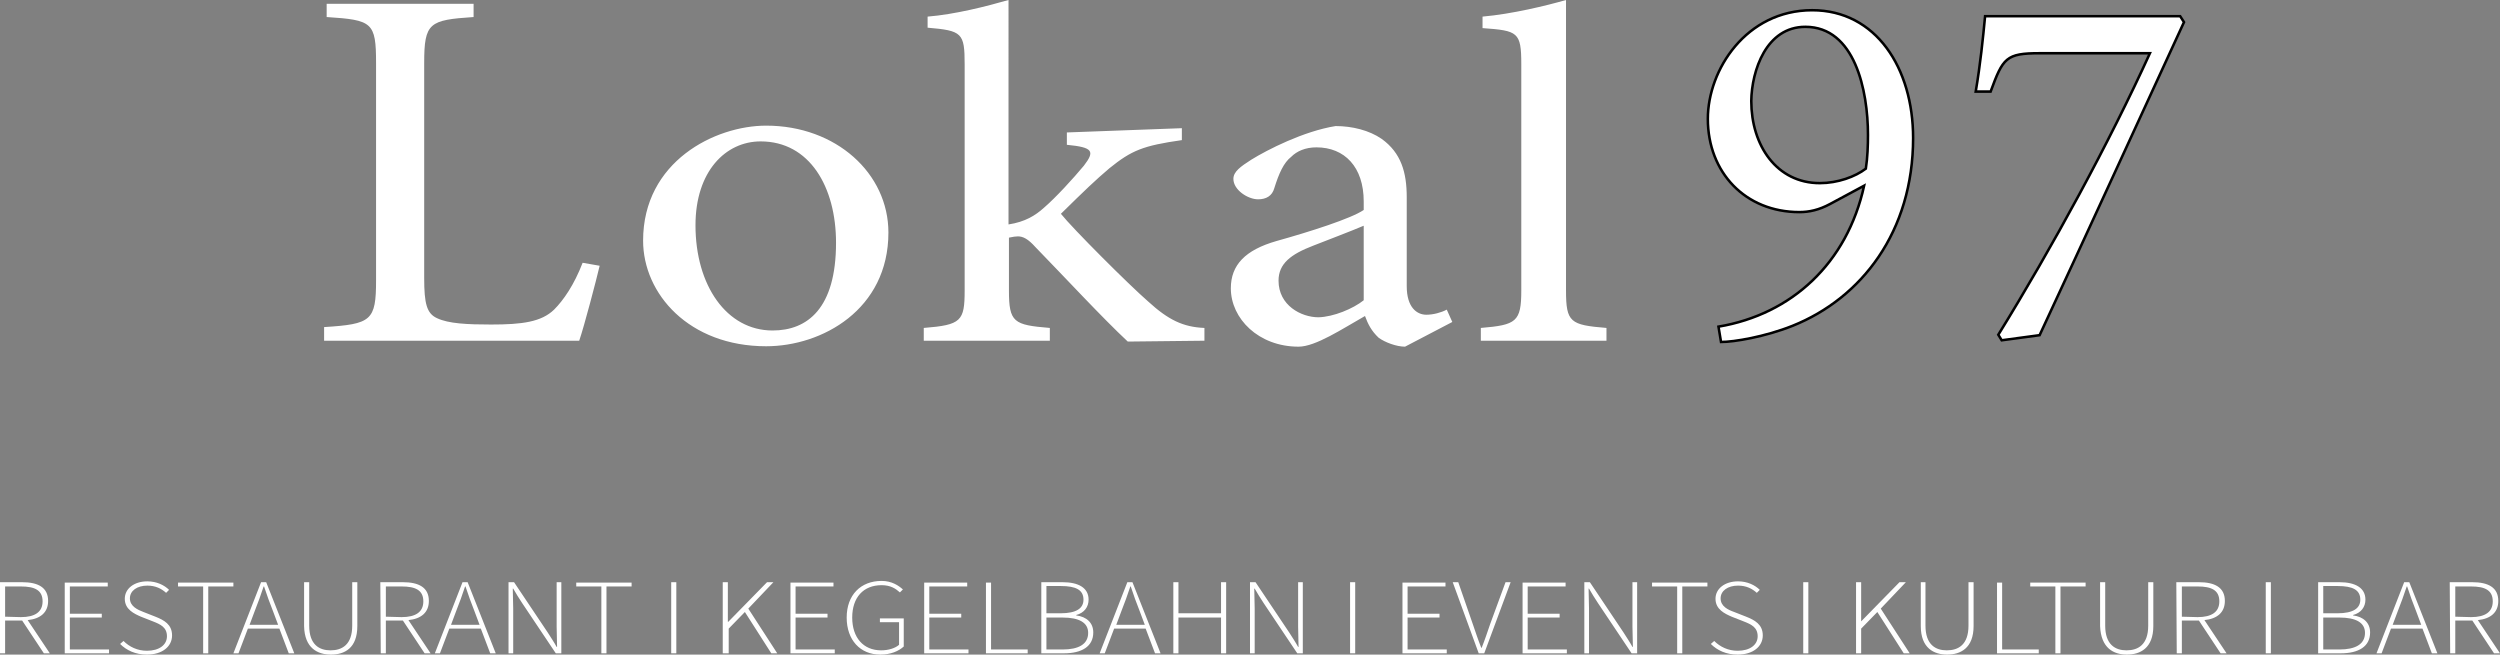
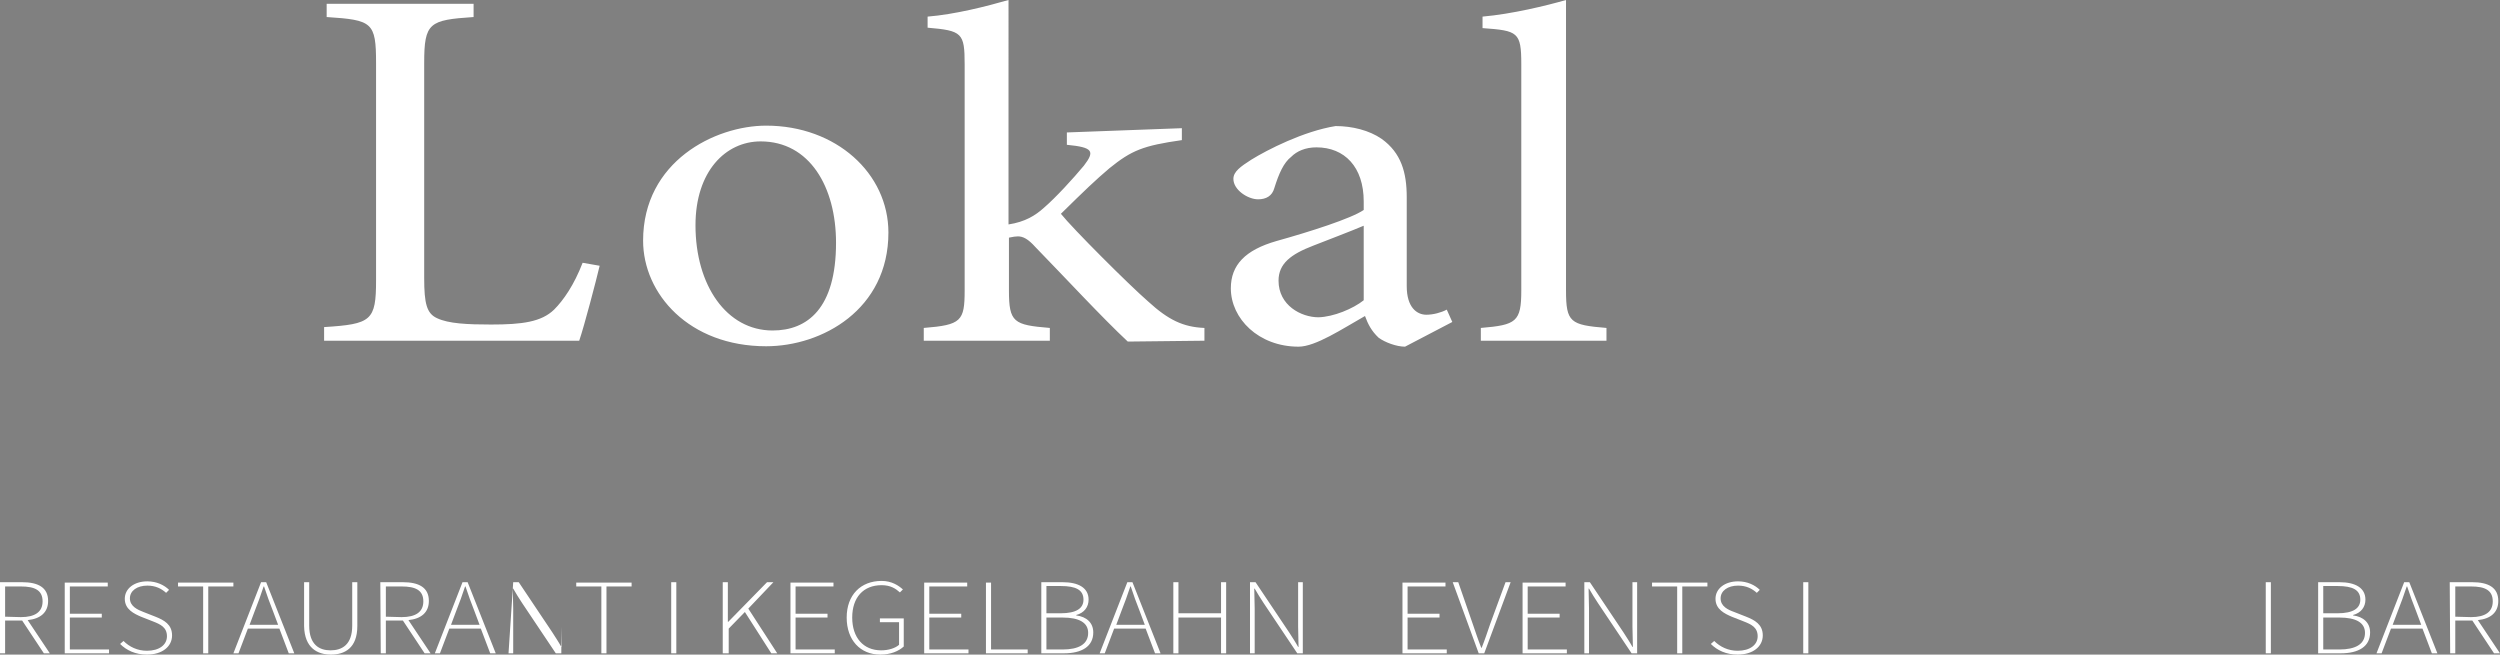
<svg xmlns="http://www.w3.org/2000/svg" version="1.1" id="b" x="0px" y="0px" viewBox="0 0 587 153.7" style="enable-background:new 0 0 587 153.7;" xml:space="preserve">
  <rect x="0" y="0" width="587" height="153.7" fill="#808080" stroke="none" />
  <style type="text/css">
	.st0{fill:#FFFFFF;}
	.st1{fill:#FFFFFF;stroke:#000000;stroke-width:0.6;stroke-miterlimit:29.193;}
</style>
  <g id="c">
    <g>
      <path class="st0" d="M377.2,80V77c-8.5-0.7-9.5-1.3-9.5-8.8V0c-4.5,1.3-12.7,3.3-19.6,3.9v2.7c8.3,0.6,9.1,0.9,9.1,8.5v53.1    c0,7.4-1.2,8.1-9.5,8.8V80L377.2,80L377.2,80z M320.2,70.5c-2.5,2-7.1,3.9-10.6,4c-4.1,0-9.4-2.8-9.4-8.6c0-4,2.9-6.2,8.1-8.2    c2.8-1.1,9.1-3.5,11.9-4.7L320.2,70.5L320.2,70.5z M341,75.6l-1.3-2.9c-1.3,0.7-3.2,1.2-4.8,1.2c-2.2,0-4.6-1.7-4.6-6.7V46.3    c0-5.8-1.3-10.4-5.9-13.7c-2.9-2-6.9-3-10.8-3c-7.5,1.2-16.1,5.6-19.8,7.9c-2.5,1.6-4.2,2.8-4.2,4.5c0,2.6,3.4,4.8,5.8,4.8    c1.9,0,3.3-0.8,3.8-2.6c1.1-3.5,2.2-6,4-7.4c1.3-1.3,3.3-2.2,5.9-2.2c6.6,0,11.1,4.6,11.1,12.7v2c-2.9,2-12.6,5.1-20.5,7.3    c-7.3,2.1-10.7,5.6-10.7,11.1c0,7.1,6.5,13.7,15.9,13.7c4,0,10.3-4.2,15.6-7.2c0.7,1.9,1.5,3.5,3.2,5.1c1.5,1.1,4.2,2.1,6.2,2.1    L341,75.6L341,75.6z M282.8,80V77c-5-0.2-8.5-1.9-13.2-6.2c-4.5-3.9-17.8-17.2-20.5-20.6c5.7-5.6,8.1-7.9,11.4-10.7    c5.2-4.2,7.9-5.3,17-6.6v-2.8l-27,1v2.9c6.2,0.6,6.6,1.5,4,4.9c-2.5,3-6.5,7.4-9.4,9.9c-2,1.8-4.4,3.3-8.3,3.9V0    c-5.2,1.5-12.7,3.4-19,3.9v2.6c8.1,0.7,8.7,1.2,8.7,8.6v53.1c0,7.2-0.8,8.1-9.6,8.8V80h29.6V77c-8.5-0.7-9.6-1.3-9.6-8.8V55.8    c0.9-0.2,1.6-0.3,2.1-0.3c1.2,0,2.4,0.6,4.1,2.5c7.3,7.5,15.6,16.5,21.7,22.2L282.8,80L282.8,80z M178.6,33.2    c11.5,0,17.7,10.7,17.7,23.8c0,15.4-6.7,20.6-14.9,20.6c-10.8,0-18.1-10.6-18.1-24.7C163.3,40.2,170.4,33.2,178.6,33.2     M179.9,29.5c-12,0-28.9,8.4-28.9,27c0,12.5,10.8,24.8,28.9,24.8c13.1,0,28.7-8.6,28.7-26.7C208.6,40.7,196.3,29.5,179.9,29.5     M136.8,61.7c-2,5.2-4.5,8.8-6.7,11c-3,2.9-7.5,3.5-14.8,3.5c-5.5,0-10-0.2-12.7-1.5c-2.4-1.1-3-3.4-3-9.4V14.8    c0-9.5,1.2-10.1,11.6-10.8V0.9H76.7V4c10.7,0.7,11.6,1.2,11.6,10.8v51c0,9.5-1.1,10.3-12.2,11V80H136c1.2-3.5,4-14.2,4.8-17.6    L136.8,61.7L136.8,61.7z" />
-       <path class="st1" d="M511.9,3.8h-45.8C465.6,9,465,15,463.9,21.5h3.5c2.9-7.9,3.6-9,11.5-9h25.9c-9.5,20.9-23,45.7-35.6,66.1    l0.8,1.3l8.9-1.2c11.5-24.7,22.7-49.2,33.9-73.5L511.9,3.8L511.9,3.8z M423.9,6.3c11.6,0,14.7,14.9,14.7,25.4    c0,2.4-0.1,5.3-0.5,7.9c-2.5,1.9-6.6,3.4-10.8,3.4c-10.1,0-16.1-8.8-16.1-19.3C411.3,16.6,414.7,6.3,423.9,6.3 M425.5,2.4    c-15.5,0-24.5,14-24.5,25.5c0,12.6,8.8,21.9,21.5,21.9c2.3,0,4.6-0.5,7.2-1.9l8-4.3c-4,18.2-17,30.2-34.2,33.1l0.6,3.6    c3,0,10.3-1.2,16.8-3.8c16.2-6.5,28.3-22.1,28.3-44.1C449.2,16,440.5,2.4,425.5,2.4" />
      <path class="st0" d="M576.5,144.8v-7.1h3.7c3.3,0,5.1,0.9,5.1,3.5c0,2.5-1.8,3.7-5.1,3.7L576.5,144.8L576.5,144.8z M575.3,153.4    h1.2v-7.7h4l5.1,7.7h1.4l-5.2-7.8c3-0.3,4.8-1.8,4.8-4.5c0-3.2-2.4-4.4-6.1-4.4h-5.3L575.3,153.4L575.3,153.4z M558,153.4h1.2    l2.2-5.8h7.4l2.2,5.8h1.3l-6.6-16.7h-1.2L558,153.4L558,153.4z M563,143.5c0.8-2,1.4-3.7,2.1-5.8h0.1c0.7,2.1,1.3,3.8,2.1,5.8    l1.2,3.2h-6.7L563,143.5L563,143.5z M545.5,152.5V145h3.8c3.9,0,6,1.2,6,3.6c0,2.7-2.3,3.9-6,3.9L545.5,152.5L545.5,152.5z     M545.5,144.1v-6.5h3.4c3.5,0,5.3,0.9,5.3,3.2c0,2-1.6,3.2-5.4,3.2H545.5z M544.3,153.4h5.3c4.2,0,6.9-1.6,6.9-4.9    c0-2.3-1.6-3.7-4-4v-0.1c1.9-0.5,2.9-1.9,2.9-3.6c0-2.8-2.4-4.1-6.1-4.1h-5L544.3,153.4L544.3,153.4z" />
    </g>
    <rect x="532" y="136.7" class="st0" width="1.2" height="16.7" />
-     <path class="st0" d="M512.3,144.8v-7.1h3.7c3.3,0,5.1,0.9,5.1,3.5c0,2.5-1.8,3.7-5.1,3.7L512.3,144.8L512.3,144.8z M511.1,153.4   h1.2v-7.7h4l5.1,7.7h1.4l-5.2-7.8c3-0.3,4.8-1.8,4.8-4.5c0-3.2-2.4-4.4-6.1-4.4h-5.3L511.1,153.4L511.1,153.4z M499.4,153.7   c3.1,0,6.2-1.5,6.2-6.7v-10.3h-1.2v10.2c0,4.5-2.4,5.8-5.1,5.8c-2.6,0-5-1.3-5-5.8v-10.2h-1.2v10.3   C493.3,152.2,496.3,153.7,499.4,153.7 M482.6,153.4h1.2v-15.7h5.9v-0.9h-13v0.9h5.9V153.4z M468.9,153.4h9.8v-0.9h-8.6v-15.7h-1.2   L468.9,153.4L468.9,153.4z M457.2,153.7c3.1,0,6.2-1.5,6.2-6.7v-10.3h-1.2v10.2c0,4.5-2.4,5.8-5.1,5.8c-2.6,0-5-1.3-5-5.8v-10.2   H451v10.3C451,152.2,454.1,153.7,457.2,153.7 M435.8,153.4h1.2v-5.8l3.8-3.9l6.2,9.7h1.4l-6.8-10.5l5.9-6.2h-1.5l-9.1,9.3H437v-9.3   h-1.2V153.4L435.8,153.4z" />
    <rect x="423.4" y="136.7" class="st0" width="1.2" height="16.7" />
    <path class="st0" d="M408,153.7c3.6,0,5.9-1.9,5.9-4.5s-1.9-3.6-3.9-4.4l-2.8-1.1c-1.4-0.5-3.2-1.3-3.2-3.2c0-1.8,1.7-3,4.1-3   c1.9,0,3.3,0.7,4.4,1.7l0.7-0.7c-1.1-1.1-2.9-2-5.1-2c-3.1,0-5.3,1.7-5.3,4.1c0,2.5,2.2,3.5,3.8,4.2l2.8,1.1   c1.8,0.7,3.3,1.4,3.3,3.5c0,2-1.8,3.4-4.7,3.4c-2.2,0-4.1-0.9-5.5-2.3l-0.8,0.7C403.2,152.7,405.3,153.7,408,153.7 M393.8,153.4   h1.2v-15.7h5.9v-0.9h-13v0.9h5.9V153.4z M372,153.4h1.1v-10.5c0-1.6-0.1-3.1-0.1-4.7h0.1c0.6,1.1,1.4,2.3,2.1,3.4l7.9,11.8h1.3   v-16.7h-1.1v10.4c0,1.6,0.1,3.2,0.1,4.8h-0.1c-0.6-1.1-1.4-2.3-2.1-3.4l-7.9-11.8H372V153.4L372,153.4z M357.5,153.4h10.4v-0.9   h-9.2V145h7.5v-0.9h-7.5v-6.4h8.9v-0.9h-10.1L357.5,153.4L357.5,153.4z M347.2,153.4h1.3l6.2-16.7h-1.2l-3.6,9.8   c-0.7,2-1.2,3.6-2,5.6h-0.1c-0.8-2-1.3-3.6-2-5.6l-3.4-9.8h-1.3L347.2,153.4L347.2,153.4z M329.3,153.4h10.4v-0.9h-9.2V145h7.5   v-0.9h-7.5v-6.4h8.9v-0.9h-10.1L329.3,153.4L329.3,153.4z" />
-     <rect x="317" y="136.7" class="st0" width="1.2" height="16.7" />
    <path class="st0" d="M293.5,153.4h1.1v-10.5c0-1.6-0.1-3.1-0.1-4.7h0.1c0.6,1.1,1.4,2.3,2.1,3.4l7.9,11.8h1.3v-16.7h-1.1v10.4   c0,1.6,0.1,3.2,0.1,4.8h-0.1c-0.6-1.1-1.4-2.3-2.1-3.4l-7.9-11.8h-1.3L293.5,153.4L293.5,153.4z M275.5,153.4h1.2V145h10v8.4h1.2   v-16.7h-1.2v7.3h-10v-7.3h-1.2V153.4z M258.2,153.4h1.2l2.2-5.8h7.4l2.2,5.8h1.3l-6.6-16.7h-1.2L258.2,153.4z M263.3,143.5   c0.8-2,1.4-3.7,2.1-5.8h0.1c0.7,2.1,1.3,3.8,2.1,5.8l1.2,3.2h-6.7L263.3,143.5L263.3,143.5z M245.7,152.5V145h3.8   c3.9,0,6,1.2,6,3.6c0,2.7-2.3,3.9-6,3.9L245.7,152.5L245.7,152.5z M245.7,144.1v-6.5h3.4c3.5,0,5.3,0.9,5.3,3.2   c0,2-1.6,3.2-5.4,3.2H245.7L245.7,144.1z M244.5,153.4h5.3c4.2,0,6.9-1.6,6.9-4.9c0-2.3-1.6-3.7-4-4v-0.1c1.9-0.5,2.9-1.9,2.9-3.6   c0-2.8-2.4-4.1-6.1-4.1h-5L244.5,153.4L244.5,153.4z M231.5,153.4h9.8v-0.9h-8.6v-15.7h-1.2V153.4z M217,153.4h10.4v-0.9h-9.2V145   h7.5v-0.9h-7.5v-6.4h8.9v-0.9H217L217,153.4L217,153.4z M206.7,153.7c2.4,0,4.3-0.8,5.5-1.9v-6.6h-5.6v0.9h4.5v5.3   c-0.9,0.8-2.5,1.3-4.2,1.3c-4.2,0-6.8-3-6.8-7.7c0-4.7,2.6-7.6,6.9-7.6c2.1,0,3.3,0.8,4.3,1.7l0.7-0.7c-1-0.9-2.6-2-5-2   c-4.9,0-8.2,3.3-8.2,8.6S202,153.7,206.7,153.7 M185.6,153.4h10.4v-0.9h-9.2V145h7.5v-0.9h-7.5v-6.4h8.9v-0.9h-10.1L185.6,153.4   L185.6,153.4z M169.9,153.4h1.2v-5.8l3.8-3.9l6.2,9.7h1.4l-6.8-10.5l5.9-6.2h-1.5l-9.1,9.3h-0.1v-9.3h-1.2V153.4L169.9,153.4z" />
    <rect x="157.6" y="136.7" class="st0" width="1.2" height="16.7" />
-     <path class="st0" d="M141.2,153.4h1.2v-15.7h5.9v-0.9h-13v0.9h5.9L141.2,153.4L141.2,153.4z M119.4,153.4h1.1v-10.5   c0-1.6-0.1-3.1-0.1-4.7h0.1c0.6,1.1,1.4,2.3,2.1,3.4l7.9,11.8h1.3v-16.7h-1.1v10.4c0,1.6,0.1,3.2,0.1,4.8h-0.1   c-0.6-1.1-1.4-2.3-2.1-3.4l-7.9-11.8h-1.3L119.4,153.4L119.4,153.4z M102.1,153.4h1.2l2.2-5.8h7.4l2.2,5.8h1.3l-6.6-16.7h-1.2   C108.6,136.7,102.1,153.4,102.1,153.4z M107.1,143.5c0.8-2,1.4-3.7,2.1-5.8h0.1c0.7,2.1,1.3,3.8,2.1,5.8l1.2,3.2h-6.7L107.1,143.5   L107.1,143.5z M90.6,144.8v-7.1h3.7c3.3,0,5.1,0.9,5.1,3.5c0,2.5-1.8,3.7-5.1,3.7L90.6,144.8L90.6,144.8z M89.4,153.4h1.2v-7.7h4   l5.1,7.7h1.4l-5.2-7.8c3-0.3,4.8-1.8,4.8-4.5c0-3.2-2.4-4.4-6.1-4.4h-5.3L89.4,153.4L89.4,153.4z M77.7,153.7   c3.2,0,6.2-1.5,6.2-6.7v-10.3h-1.2v10.2c0,4.5-2.4,5.8-5.1,5.8c-2.6,0-5-1.3-5-5.8v-10.2h-1.2v10.3   C71.5,152.2,74.6,153.7,77.7,153.7 M54.8,153.4H56l2.2-5.8h7.4l2.2,5.8h1.3l-6.6-16.7h-1.2C61.3,136.7,54.8,153.4,54.8,153.4z    M59.8,143.5c0.8-2,1.4-3.7,2.1-5.8H62c0.7,2.1,1.3,3.8,2.1,5.8l1.2,3.2h-6.7L59.8,143.5L59.8,143.5z M47.7,153.4h1.2v-15.7h5.9   v-0.9h-13v0.9h5.9V153.4z M34.5,153.7c3.6,0,5.9-1.9,5.9-4.5s-1.9-3.6-3.9-4.4l-2.8-1.1c-1.3-0.5-3.2-1.3-3.2-3.2   c0-1.8,1.7-3,4.1-3c1.9,0,3.3,0.7,4.4,1.7l0.7-0.7c-1.1-1.1-2.9-2-5.1-2c-3.1,0-5.3,1.7-5.3,4.1c0,2.5,2.2,3.5,3.8,4.2l2.8,1.1   c1.8,0.7,3.3,1.4,3.3,3.5c0,2-1.8,3.4-4.7,3.4c-2.2,0-4.1-0.9-5.5-2.3l-0.8,0.7C29.7,152.7,31.8,153.7,34.5,153.7 M15.2,153.4h10.4   v-0.9h-9.2V145h7.5v-0.9h-7.5v-6.4h8.9v-0.9H15.2L15.2,153.4L15.2,153.4z M1.2,144.8v-7.1h3.7c3.3,0,5.1,0.9,5.1,3.5   c0,2.5-1.8,3.7-5.1,3.7L1.2,144.8L1.2,144.8z M0,153.4h1.2v-7.7h4l5.1,7.7h1.4l-5.2-7.8c3-0.3,4.8-1.8,4.8-4.5   c0-3.2-2.4-4.4-6.1-4.4H0L0,153.4L0,153.4z" />
+     <path class="st0" d="M141.2,153.4h1.2v-15.7h5.9v-0.9h-13v0.9h5.9L141.2,153.4L141.2,153.4z M119.4,153.4h1.1v-10.5   c0-1.6-0.1-3.1-0.1-4.7h0.1c0.6,1.1,1.4,2.3,2.1,3.4l7.9,11.8h1.3v-16.7v10.4c0,1.6,0.1,3.2,0.1,4.8h-0.1   c-0.6-1.1-1.4-2.3-2.1-3.4l-7.9-11.8h-1.3L119.4,153.4L119.4,153.4z M102.1,153.4h1.2l2.2-5.8h7.4l2.2,5.8h1.3l-6.6-16.7h-1.2   C108.6,136.7,102.1,153.4,102.1,153.4z M107.1,143.5c0.8-2,1.4-3.7,2.1-5.8h0.1c0.7,2.1,1.3,3.8,2.1,5.8l1.2,3.2h-6.7L107.1,143.5   L107.1,143.5z M90.6,144.8v-7.1h3.7c3.3,0,5.1,0.9,5.1,3.5c0,2.5-1.8,3.7-5.1,3.7L90.6,144.8L90.6,144.8z M89.4,153.4h1.2v-7.7h4   l5.1,7.7h1.4l-5.2-7.8c3-0.3,4.8-1.8,4.8-4.5c0-3.2-2.4-4.4-6.1-4.4h-5.3L89.4,153.4L89.4,153.4z M77.7,153.7   c3.2,0,6.2-1.5,6.2-6.7v-10.3h-1.2v10.2c0,4.5-2.4,5.8-5.1,5.8c-2.6,0-5-1.3-5-5.8v-10.2h-1.2v10.3   C71.5,152.2,74.6,153.7,77.7,153.7 M54.8,153.4H56l2.2-5.8h7.4l2.2,5.8h1.3l-6.6-16.7h-1.2C61.3,136.7,54.8,153.4,54.8,153.4z    M59.8,143.5c0.8-2,1.4-3.7,2.1-5.8H62c0.7,2.1,1.3,3.8,2.1,5.8l1.2,3.2h-6.7L59.8,143.5L59.8,143.5z M47.7,153.4h1.2v-15.7h5.9   v-0.9h-13v0.9h5.9V153.4z M34.5,153.7c3.6,0,5.9-1.9,5.9-4.5s-1.9-3.6-3.9-4.4l-2.8-1.1c-1.3-0.5-3.2-1.3-3.2-3.2   c0-1.8,1.7-3,4.1-3c1.9,0,3.3,0.7,4.4,1.7l0.7-0.7c-1.1-1.1-2.9-2-5.1-2c-3.1,0-5.3,1.7-5.3,4.1c0,2.5,2.2,3.5,3.8,4.2l2.8,1.1   c1.8,0.7,3.3,1.4,3.3,3.5c0,2-1.8,3.4-4.7,3.4c-2.2,0-4.1-0.9-5.5-2.3l-0.8,0.7C29.7,152.7,31.8,153.7,34.5,153.7 M15.2,153.4h10.4   v-0.9h-9.2V145h7.5v-0.9h-7.5v-6.4h8.9v-0.9H15.2L15.2,153.4L15.2,153.4z M1.2,144.8v-7.1h3.7c3.3,0,5.1,0.9,5.1,3.5   c0,2.5-1.8,3.7-5.1,3.7L1.2,144.8L1.2,144.8z M0,153.4h1.2v-7.7h4l5.1,7.7h1.4l-5.2-7.8c3-0.3,4.8-1.8,4.8-4.5   c0-3.2-2.4-4.4-6.1-4.4H0L0,153.4L0,153.4z" />
  </g>
</svg>